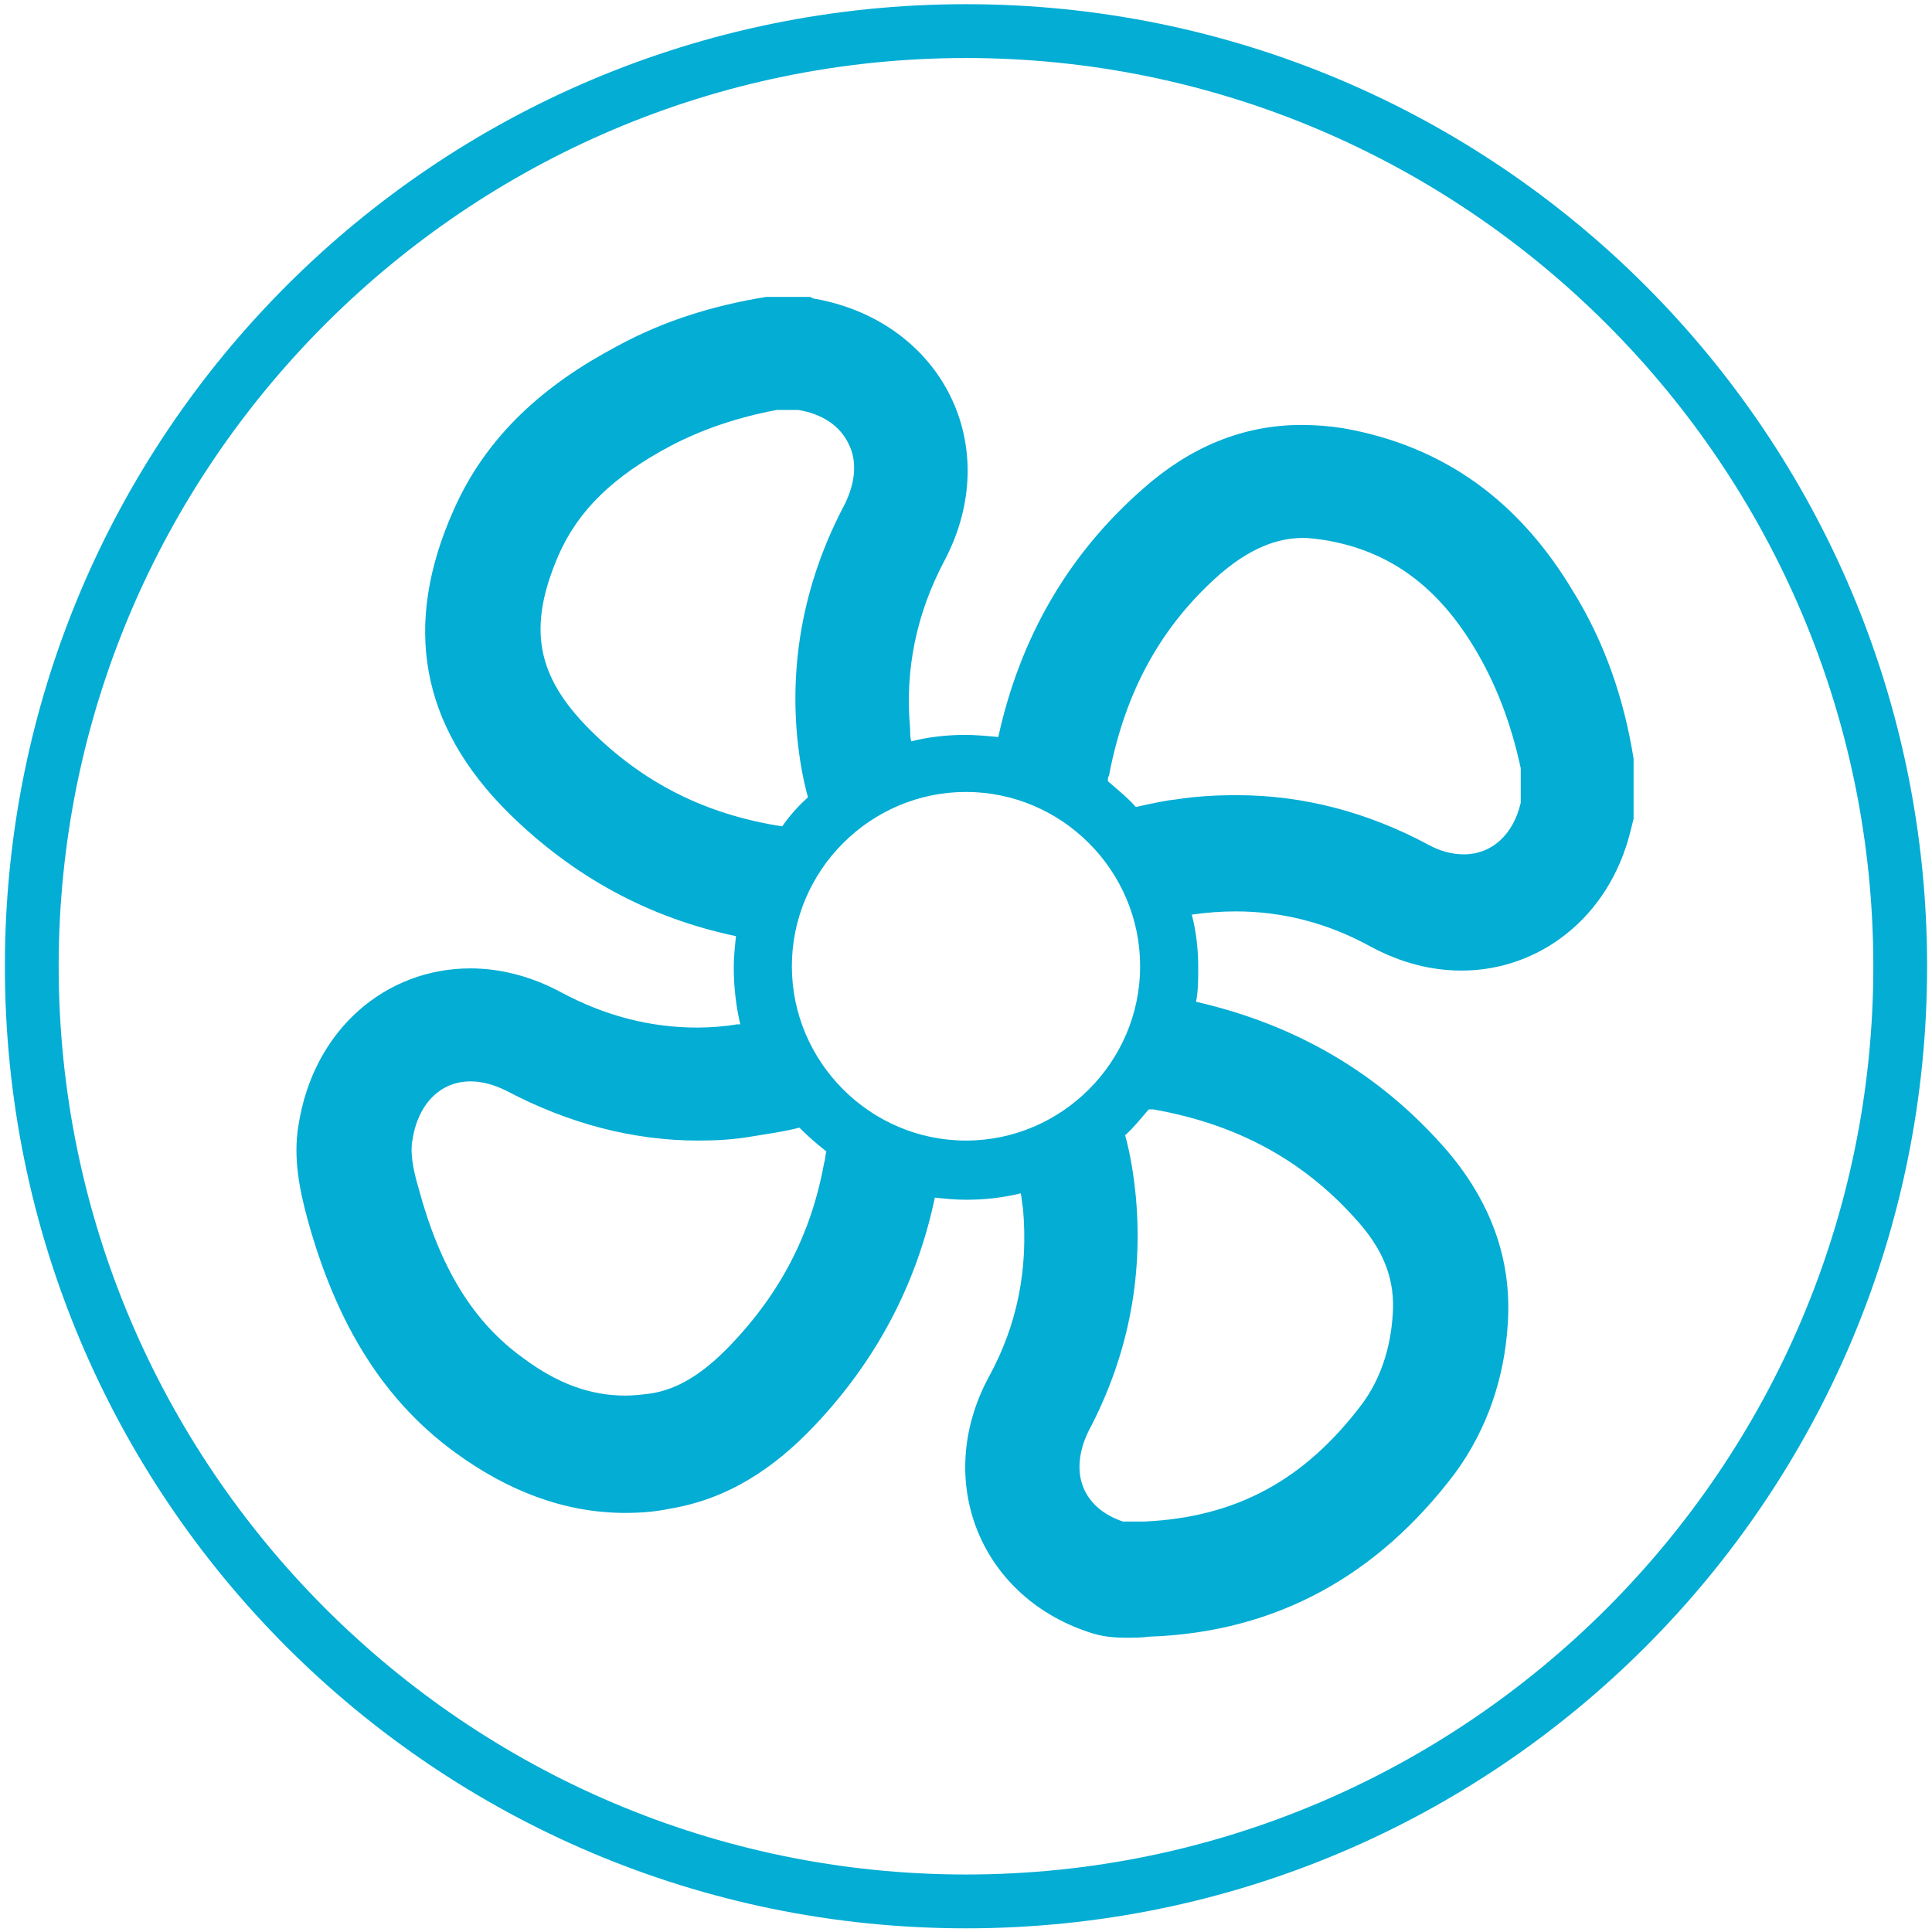
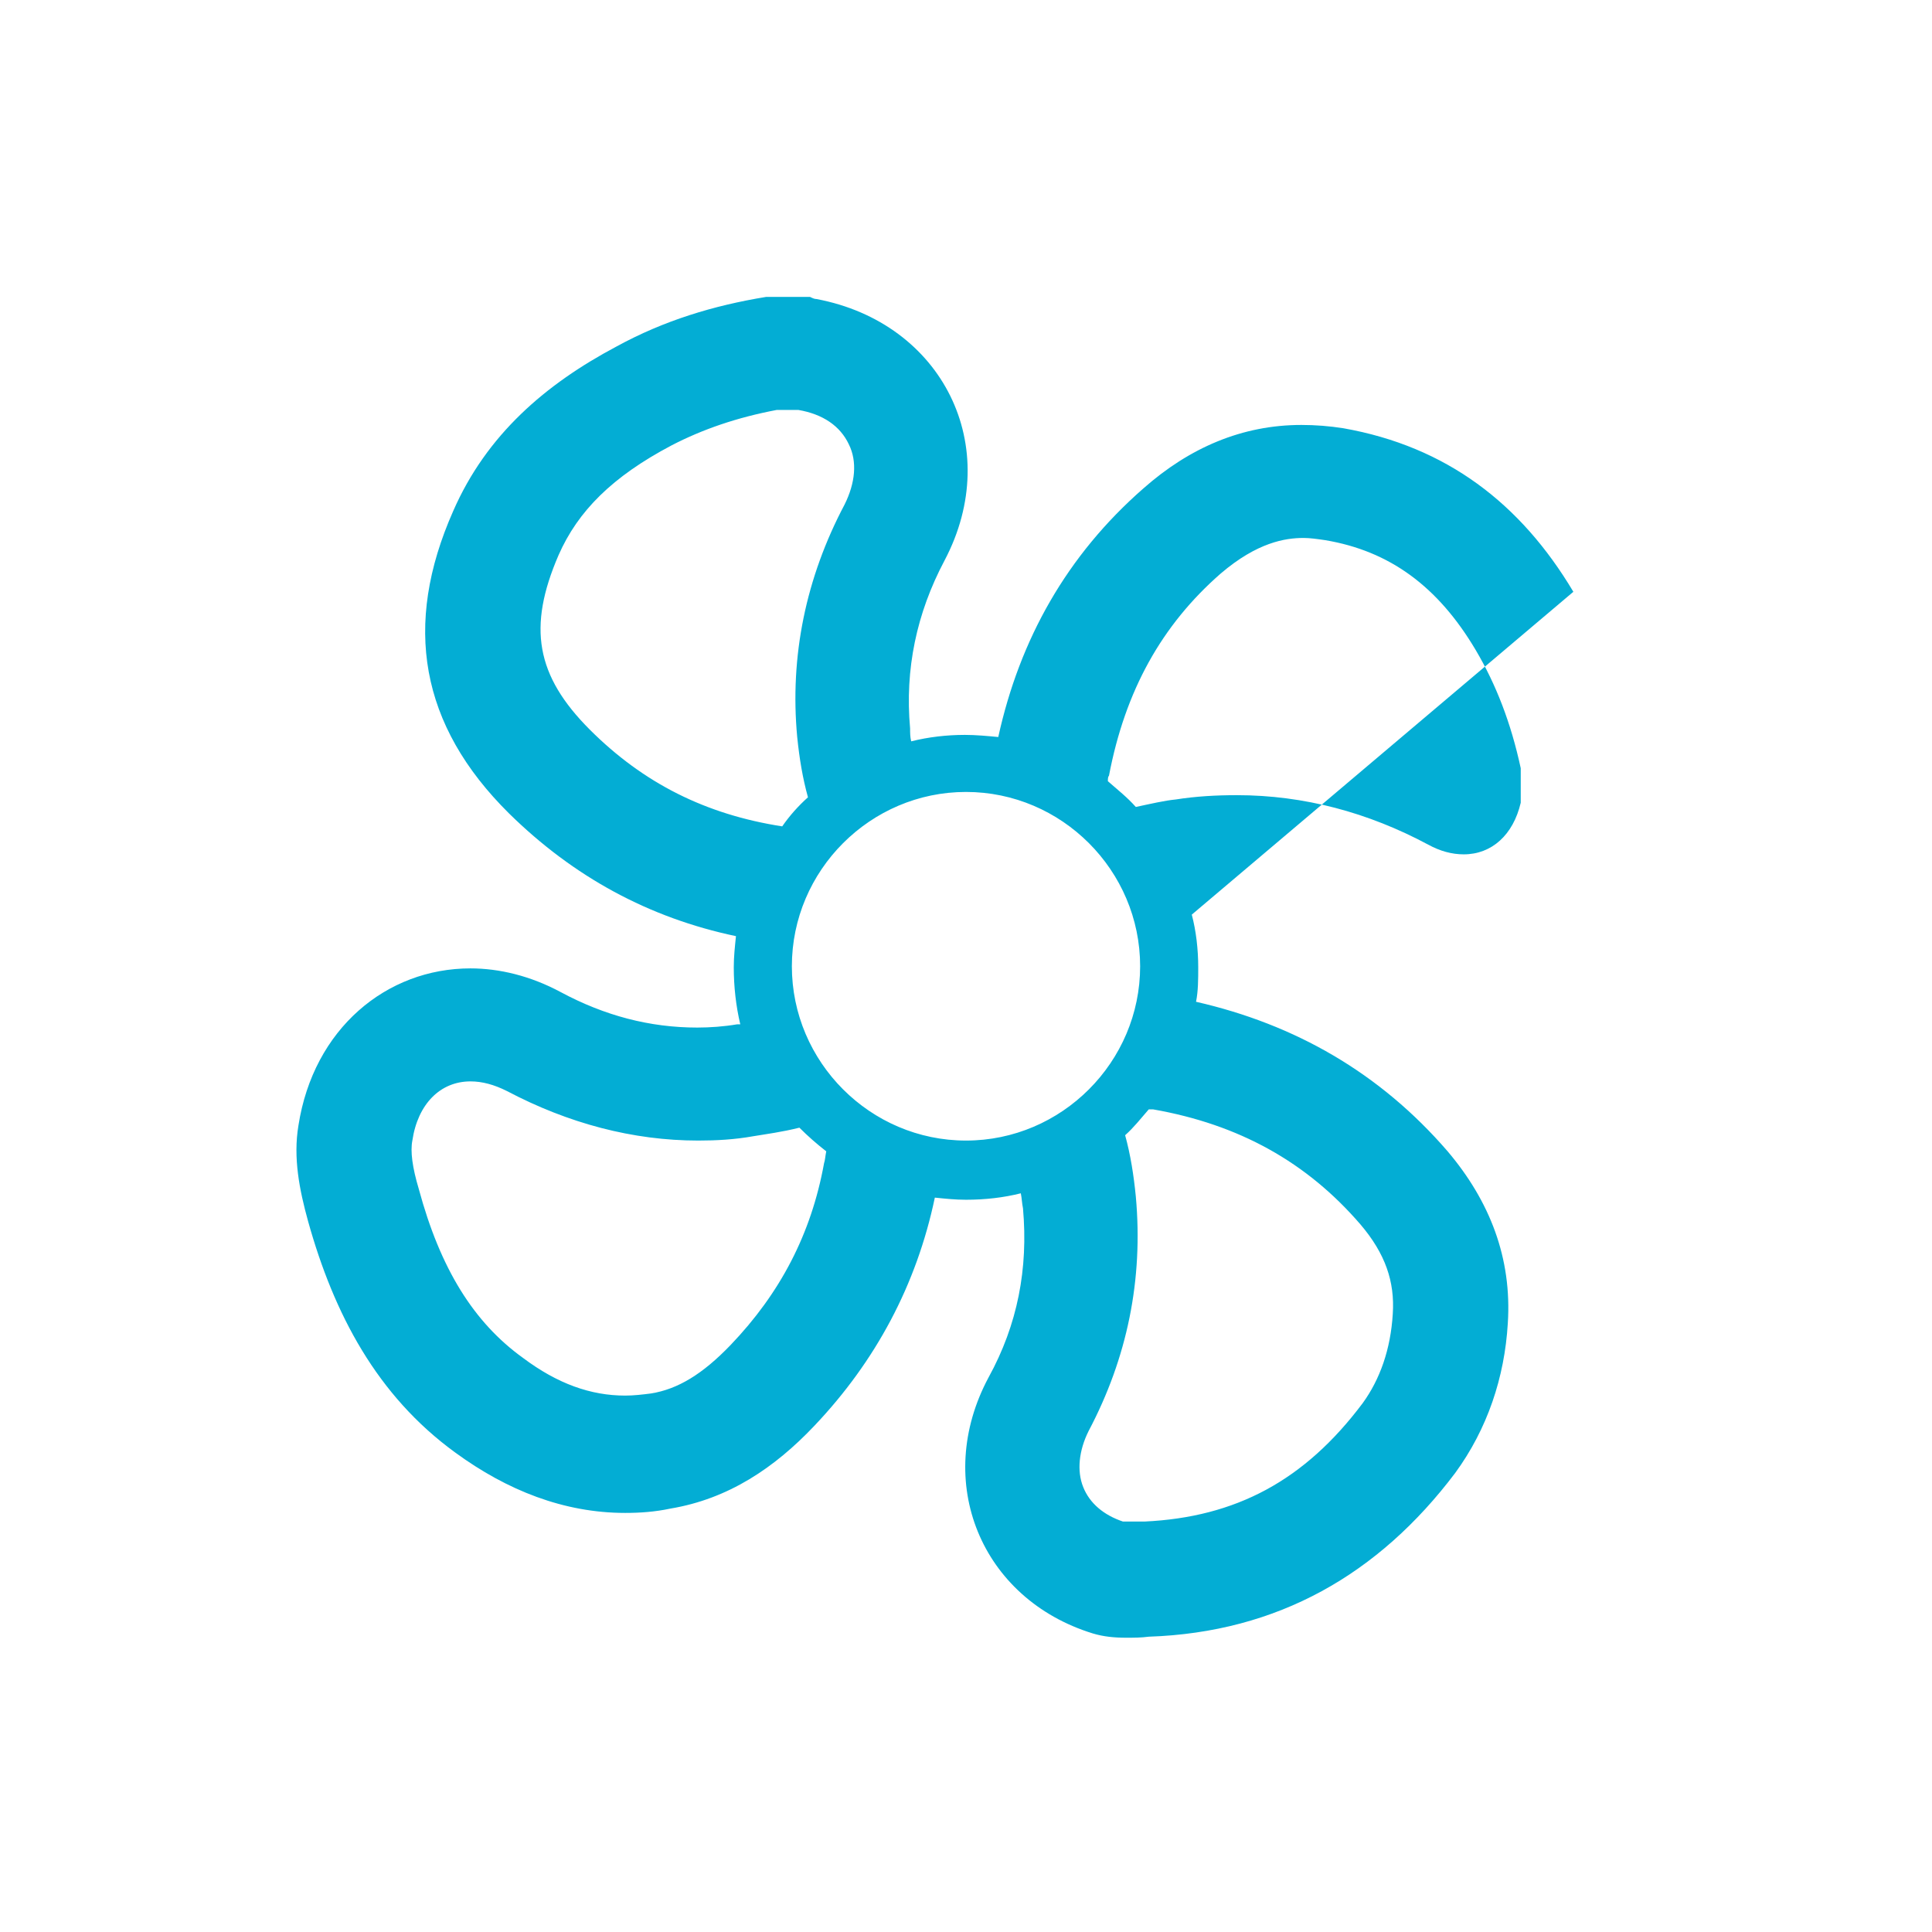
<svg xmlns="http://www.w3.org/2000/svg" width="30" height="30" xml:space="preserve" overflow="hidden">
  <g transform="translate(-45 -79)">
-     <path d="M15 0.076C6.754 0.076 0.076 6.754 0.076 15 0.076 23.246 6.754 29.924 15 29.924 23.246 29.924 29.924 23.246 29.924 15 29.924 6.754 23.246 0.076 15 0.076ZM15 29.089C7.238 29.089 0.911 22.762 0.911 15 0.911 7.238 7.238 0.911 15 0.911 22.762 0.911 29.089 7.238 29.089 15 29.089 22.762 22.762 29.089 15 29.089Z" fill="#03ADD4" transform="matrix(1 0 0 1.001 45 78.989)" />
-     <path d="M24.431 9.191C23.614 7.822 22.462 6.937 20.859 6.654 20.642 6.62 20.425 6.603 20.208 6.603 19.29 6.603 18.472 6.954 17.754 7.588 16.569 8.623 15.835 9.925 15.501 11.444 15.334 11.428 15.15 11.411 14.983 11.411 14.7 11.411 14.416 11.444 14.149 11.511 14.132 11.444 14.132 11.378 14.132 11.311 14.049 10.393 14.232 9.525 14.666 8.707 15.601 6.937 14.633 5.018 12.68 4.65 12.646 4.65 12.613 4.634 12.579 4.617 12.346 4.617 12.112 4.617 11.895 4.617 11.077 4.751 10.309 4.984 9.575 5.385 8.473 5.969 7.555 6.754 7.037 7.939 6.253 9.708 6.52 11.261 7.905 12.63 8.907 13.614 10.076 14.249 11.428 14.533 11.411 14.7 11.394 14.85 11.394 15.017 11.394 15.317 11.428 15.618 11.495 15.901 11.478 15.901 11.461 15.901 11.444 15.901 11.244 15.935 11.027 15.951 10.827 15.951 10.092 15.951 9.391 15.768 8.707 15.401 8.239 15.15 7.755 15.033 7.305 15.033 6.002 15.033 4.867 15.968 4.634 17.471 4.55 17.971 4.65 18.472 4.784 18.956 5.185 20.392 5.852 21.66 7.071 22.545 7.872 23.13 8.757 23.48 9.708 23.48 9.942 23.48 10.176 23.463 10.409 23.413 11.311 23.263 12.029 22.779 12.646 22.128 13.598 21.126 14.232 19.941 14.516 18.589 14.683 18.606 14.833 18.622 15 18.622 15.3 18.622 15.584 18.589 15.851 18.522 15.868 18.606 15.868 18.672 15.885 18.756 15.968 19.691 15.801 20.559 15.351 21.377 14.482 22.996 15.234 24.816 16.97 25.35 17.137 25.4 17.304 25.416 17.487 25.416 17.604 25.416 17.721 25.416 17.838 25.4 19.841 25.333 21.41 24.431 22.595 22.862 23.096 22.178 23.363 21.377 23.413 20.542 23.48 19.524 23.13 18.639 22.479 17.871 21.427 16.653 20.108 15.901 18.572 15.551 18.606 15.384 18.606 15.2 18.606 15.017 18.606 14.733 18.572 14.449 18.506 14.199L18.506 14.199C18.739 14.165 18.973 14.149 19.19 14.149 19.924 14.149 20.625 14.332 21.293 14.7 21.761 14.95 22.228 15.067 22.695 15.067 23.897 15.067 24.982 14.249 25.316 12.913 25.333 12.847 25.35 12.78 25.366 12.713 25.366 12.396 25.366 12.095 25.366 11.778 25.216 10.843 24.916 9.975 24.431 9.191ZM9.157 11.328C8.323 10.493 8.189 9.742 8.673 8.623 8.974 7.939 9.508 7.405 10.426 6.921 10.91 6.67 11.444 6.487 12.062 6.37L12.396 6.37C12.78 6.436 13.047 6.62 13.181 6.904 13.314 7.171 13.281 7.505 13.114 7.839 12.513 8.974 12.262 10.192 12.379 11.444 12.413 11.778 12.463 12.079 12.546 12.379 12.396 12.513 12.262 12.663 12.146 12.83 10.96 12.646 9.992 12.162 9.157 11.328ZM12.796 18.055C12.596 19.157 12.112 20.075 11.344 20.876 10.91 21.327 10.526 21.56 10.109 21.627 9.975 21.644 9.842 21.66 9.708 21.66 9.174 21.66 8.657 21.477 8.122 21.076 7.355 20.525 6.837 19.691 6.503 18.455 6.403 18.122 6.37 17.871 6.403 17.704 6.487 17.137 6.837 16.786 7.305 16.786 7.488 16.786 7.672 16.836 7.872 16.936 8.824 17.437 9.825 17.704 10.843 17.704 11.127 17.704 11.411 17.688 11.695 17.637 11.895 17.604 12.146 17.571 12.413 17.504 12.546 17.637 12.68 17.754 12.83 17.871 12.813 17.955 12.813 18.005 12.796 18.055ZM12.296 15C12.296 13.514 13.514 12.296 15 12.296 16.486 12.296 17.704 13.514 17.704 15 17.704 16.486 16.486 17.704 15 17.704 13.514 17.704 12.296 16.486 12.296 15ZM17.905 17.22C19.24 17.454 20.292 18.038 21.126 19.006 21.51 19.457 21.66 19.891 21.627 20.392 21.594 20.943 21.427 21.41 21.16 21.777 20.258 22.979 19.19 23.547 17.771 23.614L17.671 23.614C17.604 23.614 17.537 23.614 17.471 23.614 17.454 23.614 17.454 23.614 17.437 23.614 17.137 23.513 16.92 23.33 16.82 23.079 16.719 22.829 16.753 22.512 16.903 22.211 17.504 21.076 17.754 19.858 17.637 18.572 17.604 18.238 17.554 17.921 17.471 17.621 17.604 17.504 17.721 17.354 17.838 17.22 17.871 17.22 17.888 17.22 17.905 17.22ZM23.614 12.463C23.497 12.963 23.163 13.264 22.729 13.264 22.545 13.264 22.362 13.214 22.178 13.114 21.243 12.613 20.242 12.346 19.207 12.346 18.89 12.346 18.572 12.363 18.255 12.413 18.088 12.429 17.871 12.479 17.637 12.529 17.504 12.379 17.354 12.262 17.203 12.129 17.203 12.095 17.203 12.062 17.22 12.045 17.471 10.727 18.038 9.708 18.956 8.907 19.524 8.423 19.958 8.356 20.242 8.356 20.342 8.356 20.459 8.373 20.576 8.39 21.577 8.557 22.328 9.107 22.913 10.092 23.23 10.626 23.463 11.227 23.614 11.928L23.614 12.463 23.614 12.463Z" fill="#03ADD4" transform="matrix(1 0 0 1.001 45 78.989)" />
+     <path d="M24.431 9.191C23.614 7.822 22.462 6.937 20.859 6.654 20.642 6.62 20.425 6.603 20.208 6.603 19.29 6.603 18.472 6.954 17.754 7.588 16.569 8.623 15.835 9.925 15.501 11.444 15.334 11.428 15.15 11.411 14.983 11.411 14.7 11.411 14.416 11.444 14.149 11.511 14.132 11.444 14.132 11.378 14.132 11.311 14.049 10.393 14.232 9.525 14.666 8.707 15.601 6.937 14.633 5.018 12.68 4.65 12.646 4.65 12.613 4.634 12.579 4.617 12.346 4.617 12.112 4.617 11.895 4.617 11.077 4.751 10.309 4.984 9.575 5.385 8.473 5.969 7.555 6.754 7.037 7.939 6.253 9.708 6.52 11.261 7.905 12.63 8.907 13.614 10.076 14.249 11.428 14.533 11.411 14.7 11.394 14.85 11.394 15.017 11.394 15.317 11.428 15.618 11.495 15.901 11.478 15.901 11.461 15.901 11.444 15.901 11.244 15.935 11.027 15.951 10.827 15.951 10.092 15.951 9.391 15.768 8.707 15.401 8.239 15.15 7.755 15.033 7.305 15.033 6.002 15.033 4.867 15.968 4.634 17.471 4.55 17.971 4.65 18.472 4.784 18.956 5.185 20.392 5.852 21.66 7.071 22.545 7.872 23.13 8.757 23.48 9.708 23.48 9.942 23.48 10.176 23.463 10.409 23.413 11.311 23.263 12.029 22.779 12.646 22.128 13.598 21.126 14.232 19.941 14.516 18.589 14.683 18.606 14.833 18.622 15 18.622 15.3 18.622 15.584 18.589 15.851 18.522 15.868 18.606 15.868 18.672 15.885 18.756 15.968 19.691 15.801 20.559 15.351 21.377 14.482 22.996 15.234 24.816 16.97 25.35 17.137 25.4 17.304 25.416 17.487 25.416 17.604 25.416 17.721 25.416 17.838 25.4 19.841 25.333 21.41 24.431 22.595 22.862 23.096 22.178 23.363 21.377 23.413 20.542 23.48 19.524 23.13 18.639 22.479 17.871 21.427 16.653 20.108 15.901 18.572 15.551 18.606 15.384 18.606 15.2 18.606 15.017 18.606 14.733 18.572 14.449 18.506 14.199L18.506 14.199ZM9.157 11.328C8.323 10.493 8.189 9.742 8.673 8.623 8.974 7.939 9.508 7.405 10.426 6.921 10.91 6.67 11.444 6.487 12.062 6.37L12.396 6.37C12.78 6.436 13.047 6.62 13.181 6.904 13.314 7.171 13.281 7.505 13.114 7.839 12.513 8.974 12.262 10.192 12.379 11.444 12.413 11.778 12.463 12.079 12.546 12.379 12.396 12.513 12.262 12.663 12.146 12.83 10.96 12.646 9.992 12.162 9.157 11.328ZM12.796 18.055C12.596 19.157 12.112 20.075 11.344 20.876 10.91 21.327 10.526 21.56 10.109 21.627 9.975 21.644 9.842 21.66 9.708 21.66 9.174 21.66 8.657 21.477 8.122 21.076 7.355 20.525 6.837 19.691 6.503 18.455 6.403 18.122 6.37 17.871 6.403 17.704 6.487 17.137 6.837 16.786 7.305 16.786 7.488 16.786 7.672 16.836 7.872 16.936 8.824 17.437 9.825 17.704 10.843 17.704 11.127 17.704 11.411 17.688 11.695 17.637 11.895 17.604 12.146 17.571 12.413 17.504 12.546 17.637 12.68 17.754 12.83 17.871 12.813 17.955 12.813 18.005 12.796 18.055ZM12.296 15C12.296 13.514 13.514 12.296 15 12.296 16.486 12.296 17.704 13.514 17.704 15 17.704 16.486 16.486 17.704 15 17.704 13.514 17.704 12.296 16.486 12.296 15ZM17.905 17.22C19.24 17.454 20.292 18.038 21.126 19.006 21.51 19.457 21.66 19.891 21.627 20.392 21.594 20.943 21.427 21.41 21.16 21.777 20.258 22.979 19.19 23.547 17.771 23.614L17.671 23.614C17.604 23.614 17.537 23.614 17.471 23.614 17.454 23.614 17.454 23.614 17.437 23.614 17.137 23.513 16.92 23.33 16.82 23.079 16.719 22.829 16.753 22.512 16.903 22.211 17.504 21.076 17.754 19.858 17.637 18.572 17.604 18.238 17.554 17.921 17.471 17.621 17.604 17.504 17.721 17.354 17.838 17.22 17.871 17.22 17.888 17.22 17.905 17.22ZM23.614 12.463C23.497 12.963 23.163 13.264 22.729 13.264 22.545 13.264 22.362 13.214 22.178 13.114 21.243 12.613 20.242 12.346 19.207 12.346 18.89 12.346 18.572 12.363 18.255 12.413 18.088 12.429 17.871 12.479 17.637 12.529 17.504 12.379 17.354 12.262 17.203 12.129 17.203 12.095 17.203 12.062 17.22 12.045 17.471 10.727 18.038 9.708 18.956 8.907 19.524 8.423 19.958 8.356 20.242 8.356 20.342 8.356 20.459 8.373 20.576 8.39 21.577 8.557 22.328 9.107 22.913 10.092 23.23 10.626 23.463 11.227 23.614 11.928L23.614 12.463 23.614 12.463Z" fill="#03ADD4" transform="matrix(1 0 0 1.001 45 78.989)" />
  </g>
</svg>